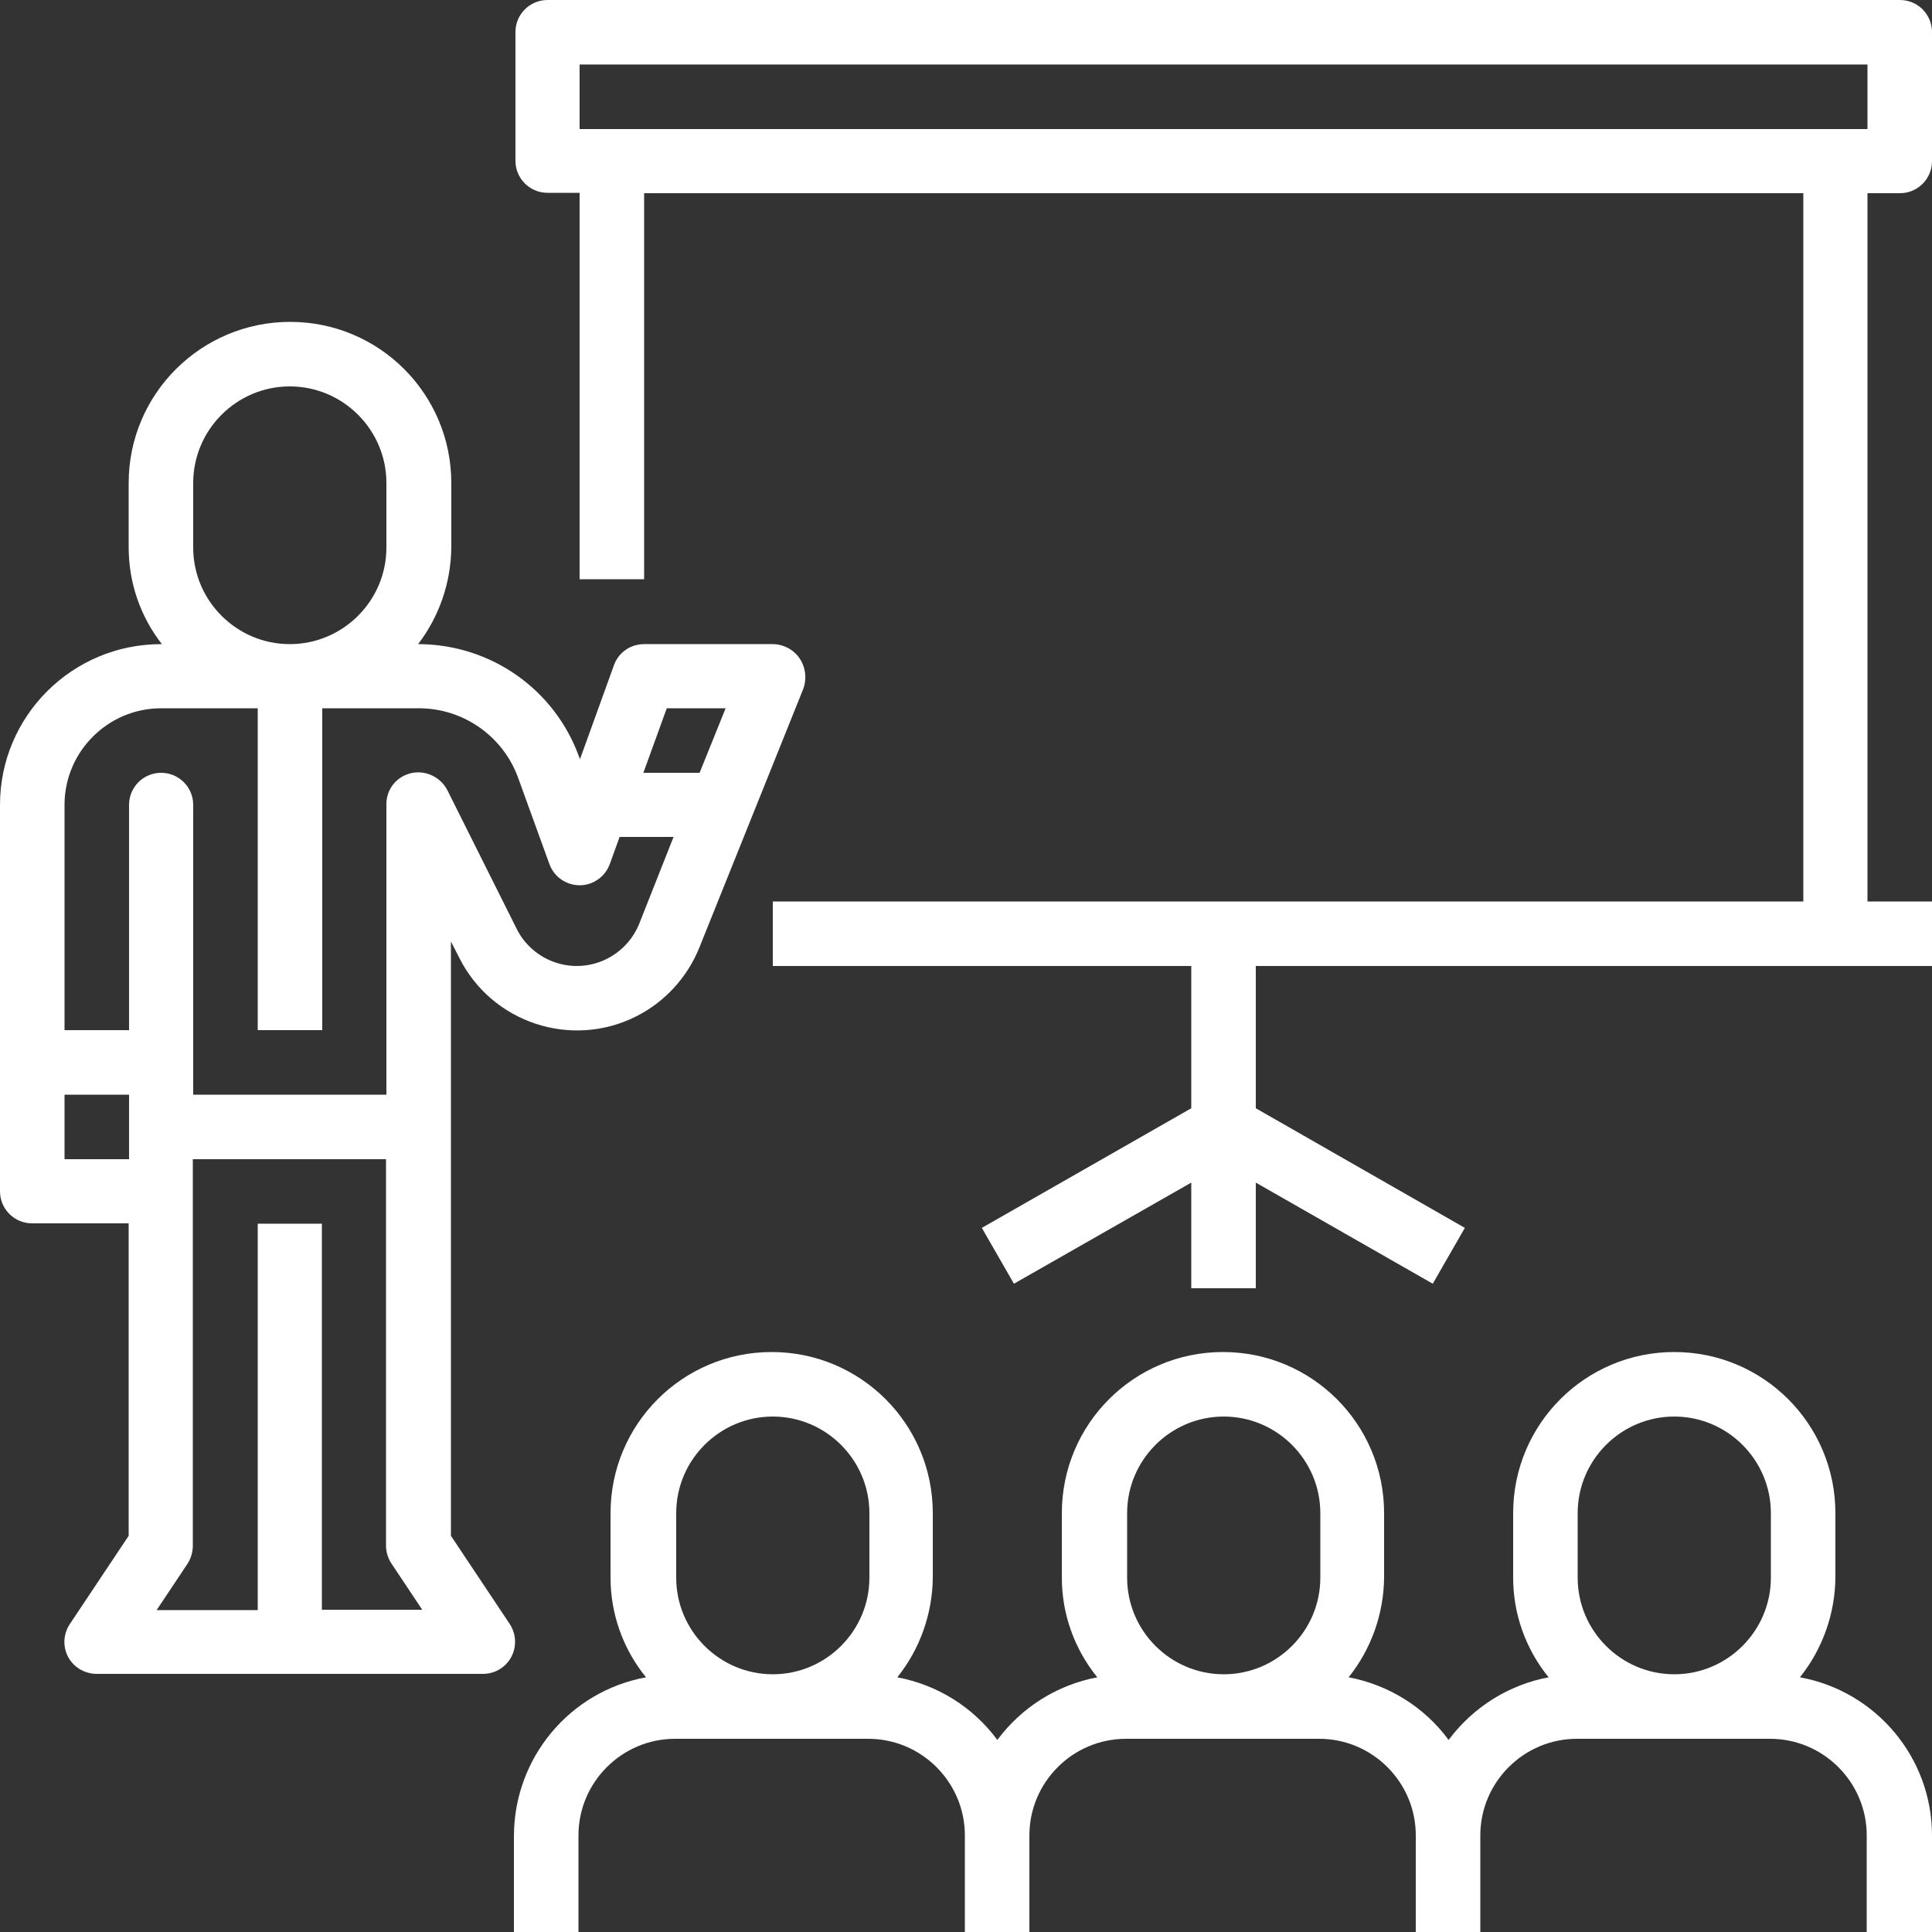
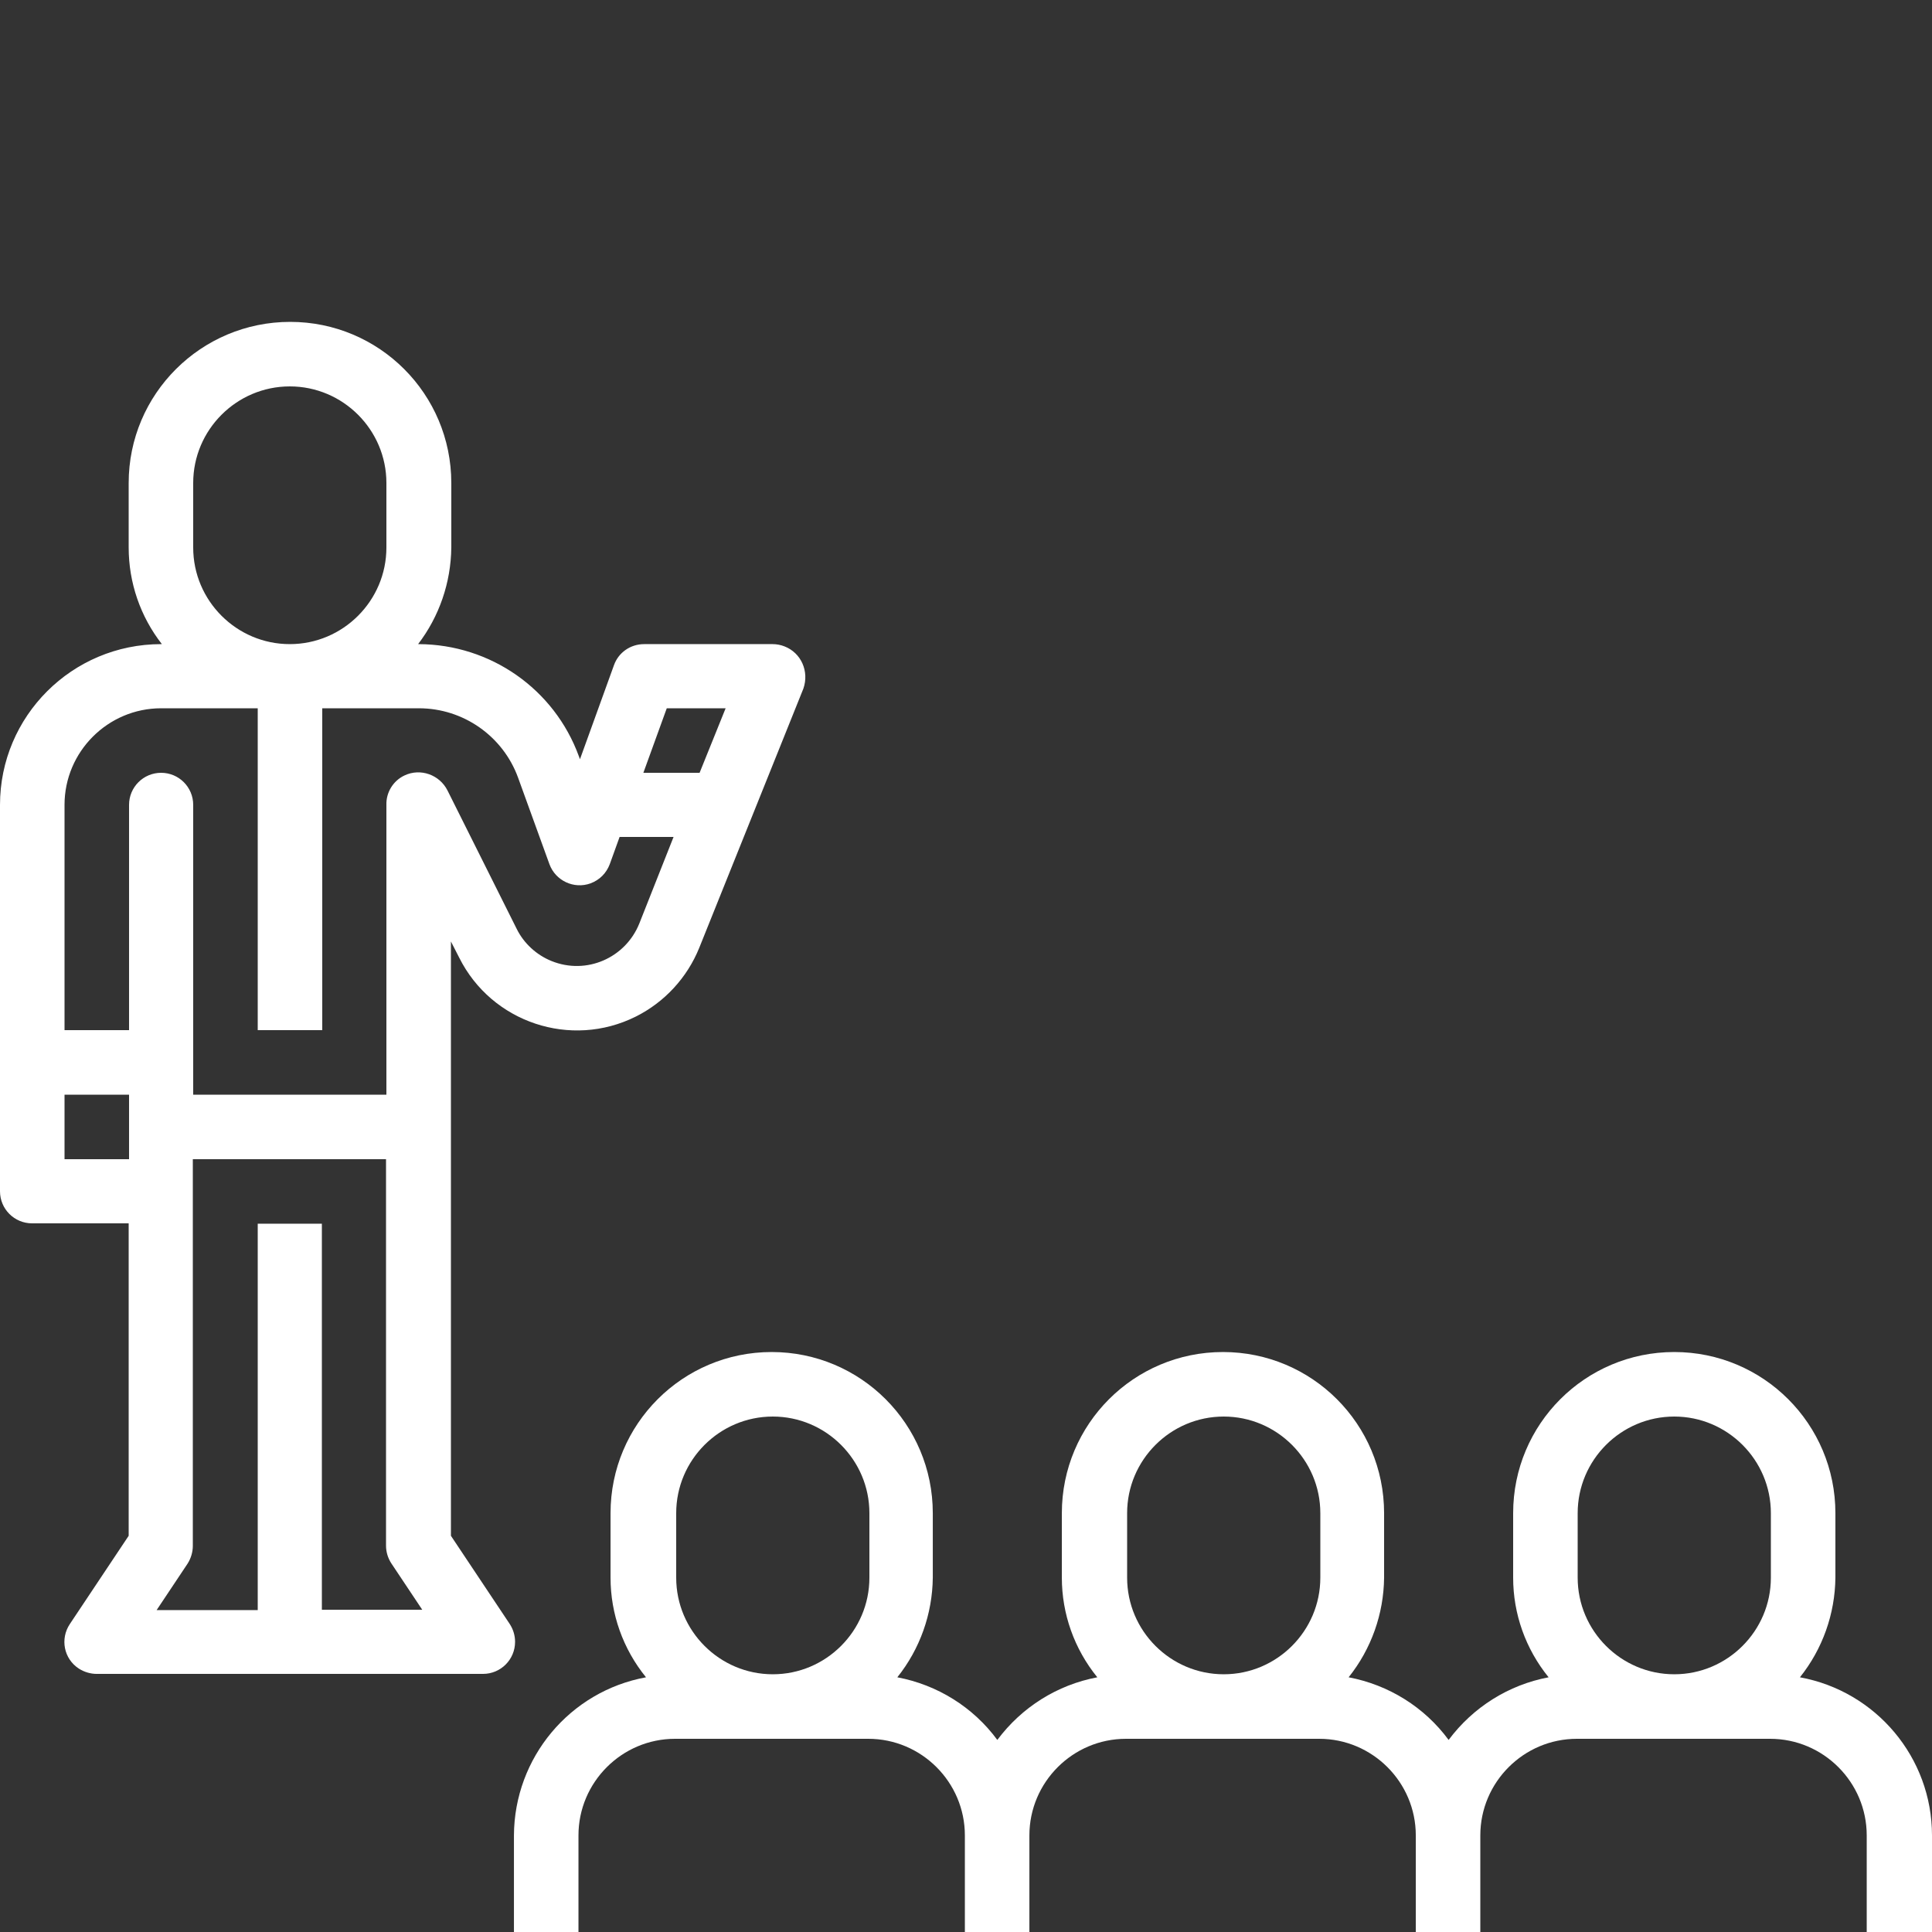
<svg xmlns="http://www.w3.org/2000/svg" version="1.1" id="Capa_1" x="0px" y="0px" viewBox="0 0 512 512" style="enable-background:new 0 0 512 512;" xml:space="preserve">
  <rect x="0" y="0" width="512" height="512" fill="#333333" stroke="none" />
  <style type="text/css">
	.st0{fill:#FFFFFF;}
</style>
  <g>
    <g>
      <g>
        <path class="st0" d="M477,444.5c6-7.5,9.3-16.8,9.4-26.4v-17.1c0-23.6-19.1-42.7-42.7-42.7c-23.6,0-42.7,19.1-42.7,42.7v17.1     c0,9.6,3.3,18.9,9.4,26.4c-10.6,2-20,7.9-26.5,16.6c-6.4-8.7-15.9-14.6-26.5-16.6c6-7.5,9.3-16.8,9.4-26.4v-17.1     c0-23.6-19.1-42.7-42.7-42.7c-23.6,0-42.7,19.1-42.7,42.7v17.1c0,9.6,3.3,18.9,9.4,26.4c-10.6,2-20,7.9-26.5,16.6     c-6.4-8.7-15.9-14.6-26.5-16.6c6-7.5,9.3-16.8,9.4-26.4v-17.1c0-23.6-19.1-42.7-42.7-42.7s-42.7,19.1-42.7,42.7v17.1     c0,9.6,3.3,18.9,9.4,26.4c-20.2,3.7-34.9,21.3-35,41.9V512h17.1v-25.6c0-14.1,11.5-25.6,25.6-25.6h51.2     c14.1,0,25.6,11.5,25.6,25.6V512h17.1v-25.6c0-14.1,11.5-25.6,25.6-25.6h51.2c14.1,0,25.6,11.5,25.6,25.6V512h17.1v-25.6     c0-14.1,11.5-25.6,25.6-25.6h51.2c14.1,0,25.6,11.5,25.6,25.6V512H512v-25.6C512,465.8,497.2,448.2,477,444.5z M230.4,418.1     c0,14.1-11.5,25.6-25.6,25.6c-14.1,0-25.6-11.5-25.6-25.6v-17.1c0-14.1,11.5-25.6,25.6-25.6c14.1,0,25.6,11.5,25.6,25.6V418.1z      M349.9,418.1c0,14.1-11.5,25.6-25.6,25.6s-25.6-11.5-25.6-25.6v-17.1c0-14.1,11.5-25.6,25.6-25.6s25.6,11.5,25.6,25.6V418.1z      M469.3,418.1c0,14.1-11.5,25.6-25.6,25.6s-25.6-11.5-25.6-25.6v-17.1c0-14.1,11.5-25.6,25.6-25.6s25.6,11.5,25.6,25.6V418.1z" />
      </g>
    </g>
    <g>
      <g>
        <path class="st0" d="M207.9,171.3c-1-0.4-2.1-0.6-3.1-0.6h-34.1c-3.6,0-6.8,2.2-8,5.6l-9,24.9l-0.3-0.8     c-6.5-17.8-23.4-29.6-42.4-29.7h-0.2c5.6-7.3,8.7-16.3,8.8-25.6V128c0-23.6-19.1-42.7-42.7-42.7S34.1,104.4,34.1,128v17.1     c0,9.3,3.1,18.3,8.8,25.6h-0.2C19.1,170.7,0,189.8,0,213.3v102.4c0,4.7,3.8,8.5,8.5,8.5h25.6V407l-15.6,23.4     c-2.6,3.9-1.6,9.2,2.4,11.8c1.4,0.9,3.1,1.4,4.7,1.4H128c4.7,0,8.5-3.8,8.5-8.5c0-1.7-0.5-3.3-1.4-4.7L119.5,407V249.5l2.2,4.3     c8.6,17.2,29.6,24.2,46.8,15.6c7.6-3.8,13.6-10.3,16.8-18.2l13.9-34.6l13.7-34.1C214.5,177.9,212.3,173,207.9,171.3z M51.2,128     c0-14.1,11.5-25.6,25.6-25.6s25.6,11.5,25.6,25.6v17.1c0,14.1-11.5,25.6-25.6,25.6s-25.6-11.5-25.6-25.6V128z M34.1,307.2H17.1     v-17.1h17.1V307.2z M85.3,426.7V324.3H68.3v102.4H41.5l8.2-12.3c0.9-1.4,1.4-3.1,1.4-4.7V307.2h51.2v102.4c0,1.7,0.5,3.3,1.4,4.7     l8.2,12.3H85.3z M169.4,244.8c-3.7,9.1-14,13.6-23.2,9.9c-4-1.6-7.4-4.7-9.3-8.6l-18.3-36.6c-2.1-4.2-7.2-6-11.4-4     c-3,1.4-4.9,4.5-4.8,7.8v76.8H51.2v-76.8c0-4.7-3.8-8.5-8.5-8.5s-8.5,3.8-8.5,8.5v59.7H17.1v-59.7c0-14.1,11.5-25.6,25.6-25.6     h25.6v85.3h17.1v-85.3h25.6c11.8,0,22.3,7.4,26.3,18.4l8.3,22.9c1.6,4.4,6.5,6.7,10.9,5.1c2.4-0.9,4.2-2.7,5.1-5.1l2.6-7.2h14.3     L169.4,244.8z M185.4,204.8h-14.9l6.2-17.1h15.6L185.4,204.8z" />
      </g>
    </g>
    <g>
      <g>
-         <path class="st0" d="M503.5,51.2c4.7,0,8.5-3.8,8.5-8.5V8.5c0-4.7-3.8-8.5-8.5-8.5H145.1c-4.7,0-8.5,3.8-8.5,8.5v34.1     c0,4.7,3.8,8.5,8.5,8.5h8.5v102.4h17.1V51.2h307.2v187.7H204.8V256h110.9v37.7l-55.5,31.7l8.5,14.8l47-26.8v28h17.1v-28     l46.9,26.8l8.5-14.8l-55.4-31.7V256H512v-17.1h-17.1V51.2H503.5z M153.6,34.1V17.1h341.3v17.1H153.6z" />
-       </g>
+         </g>
    </g>
  </g>
</svg>